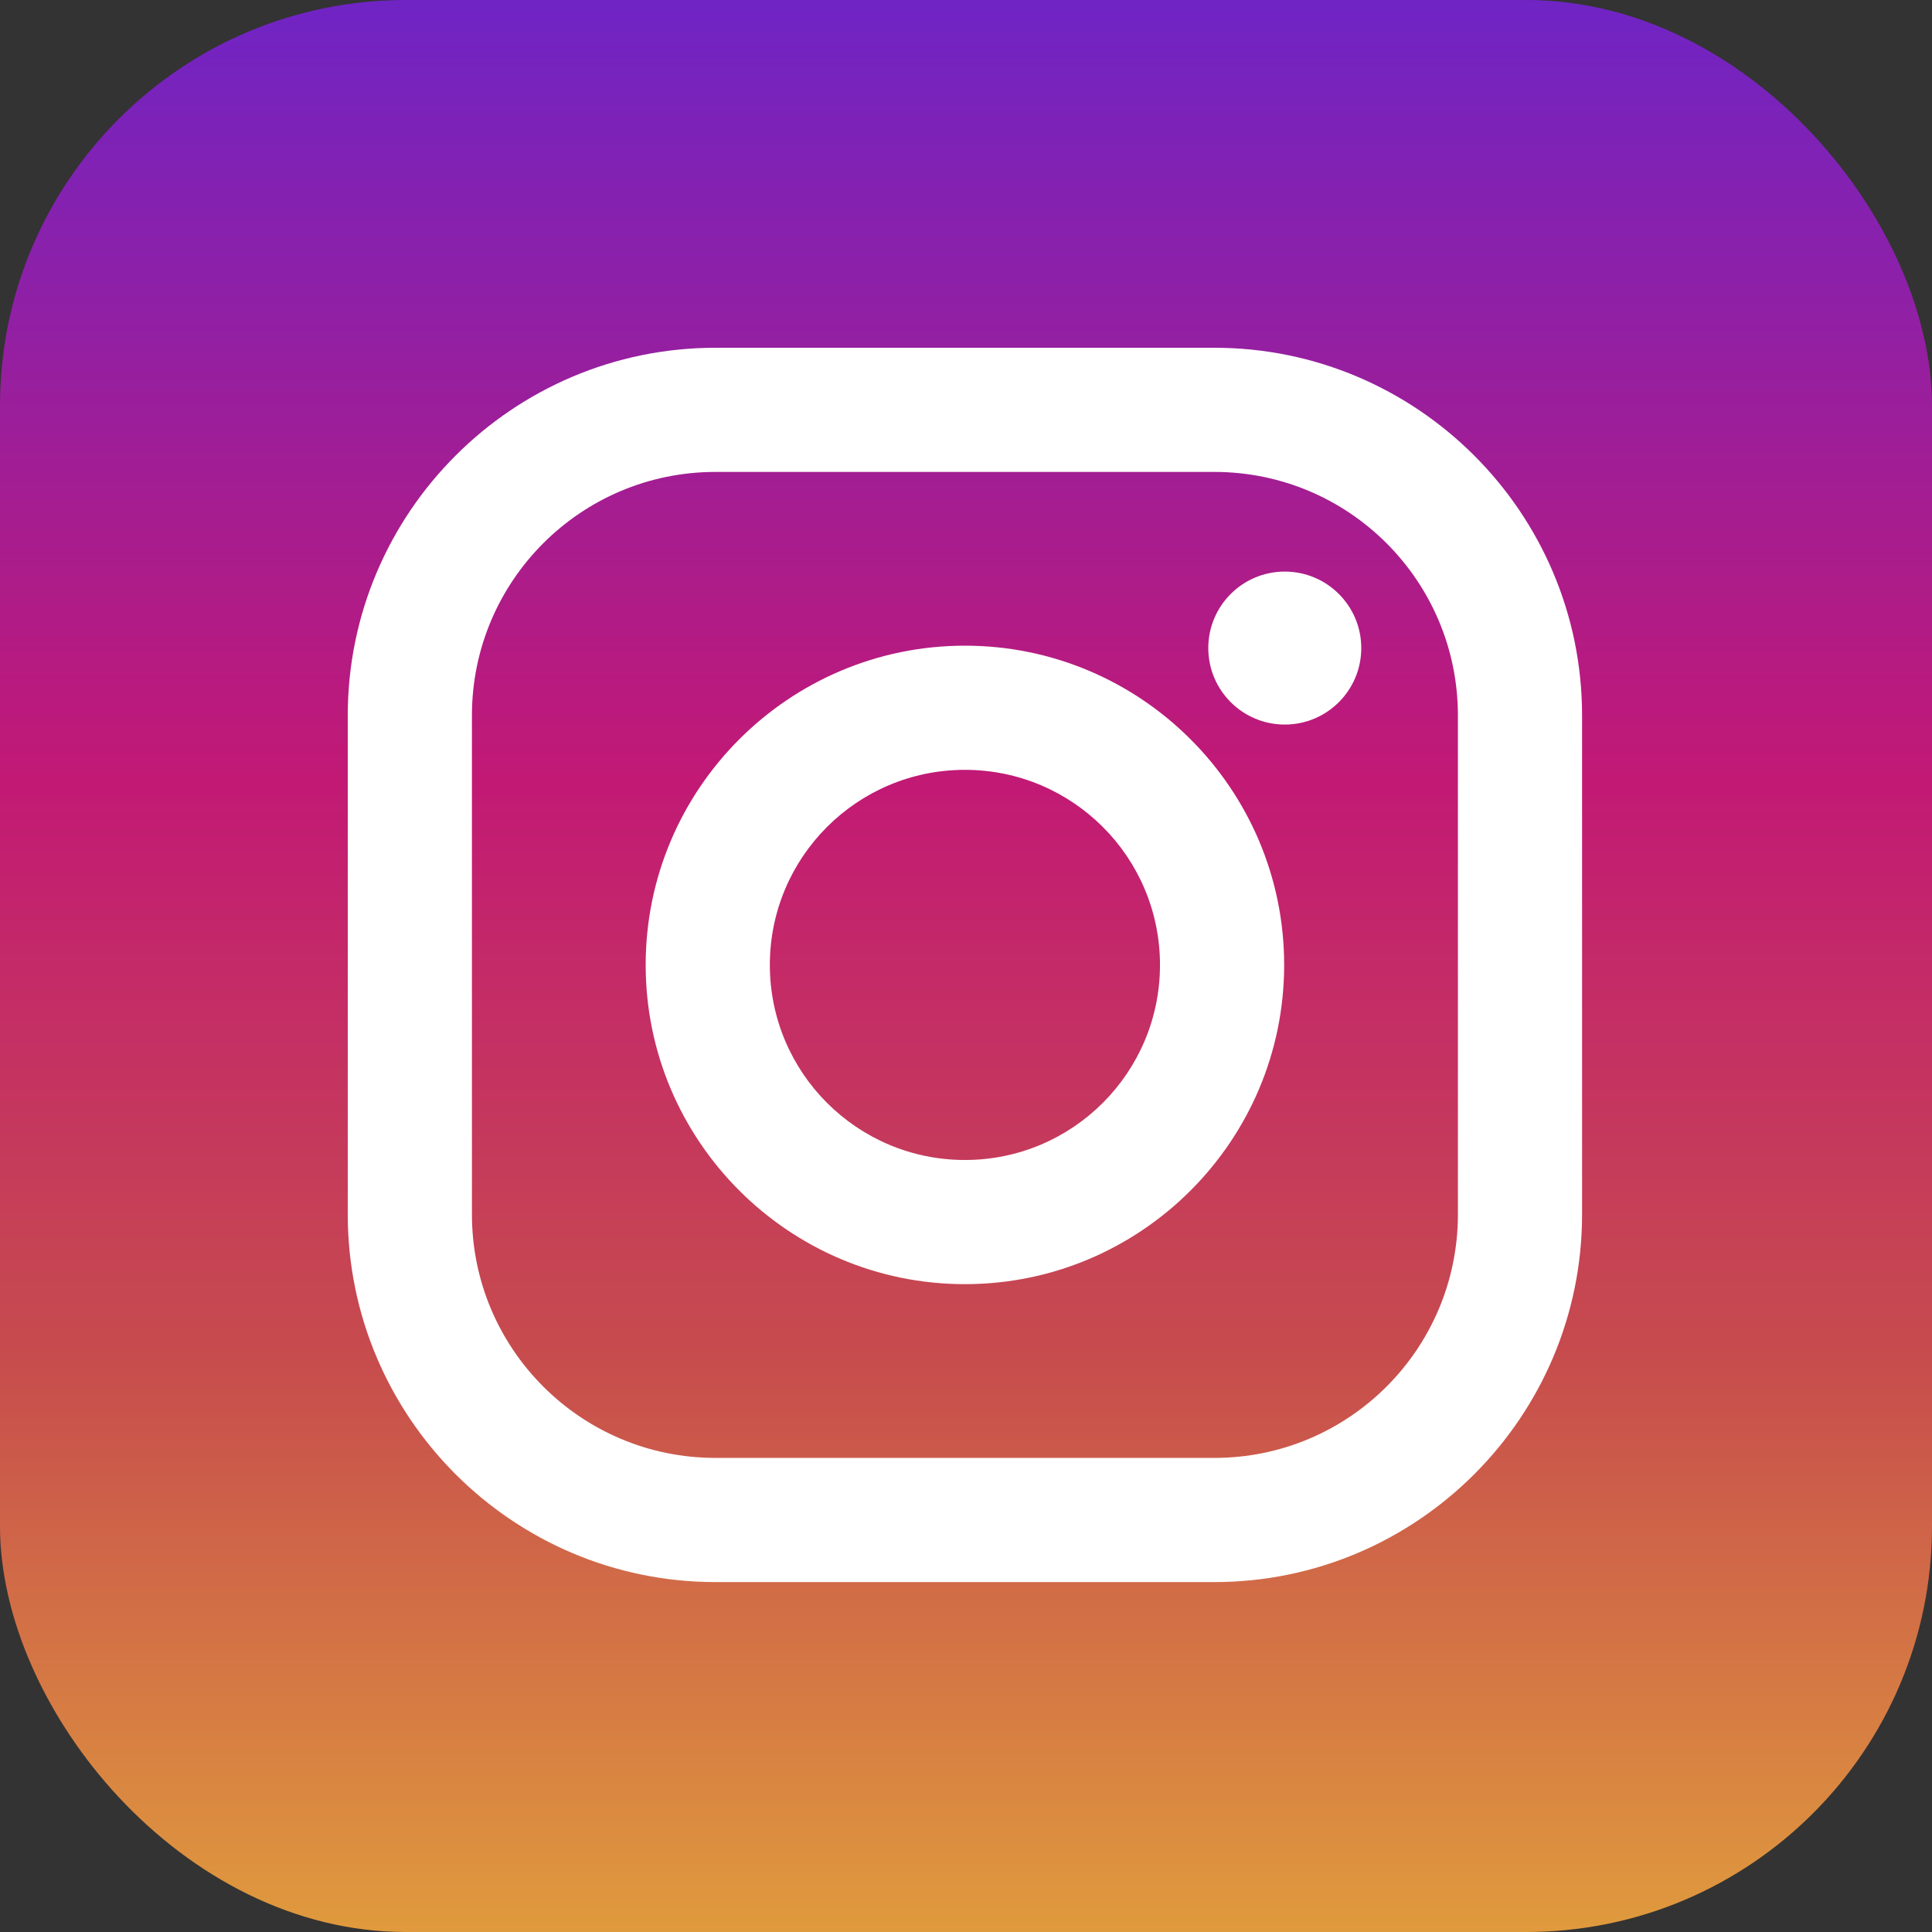
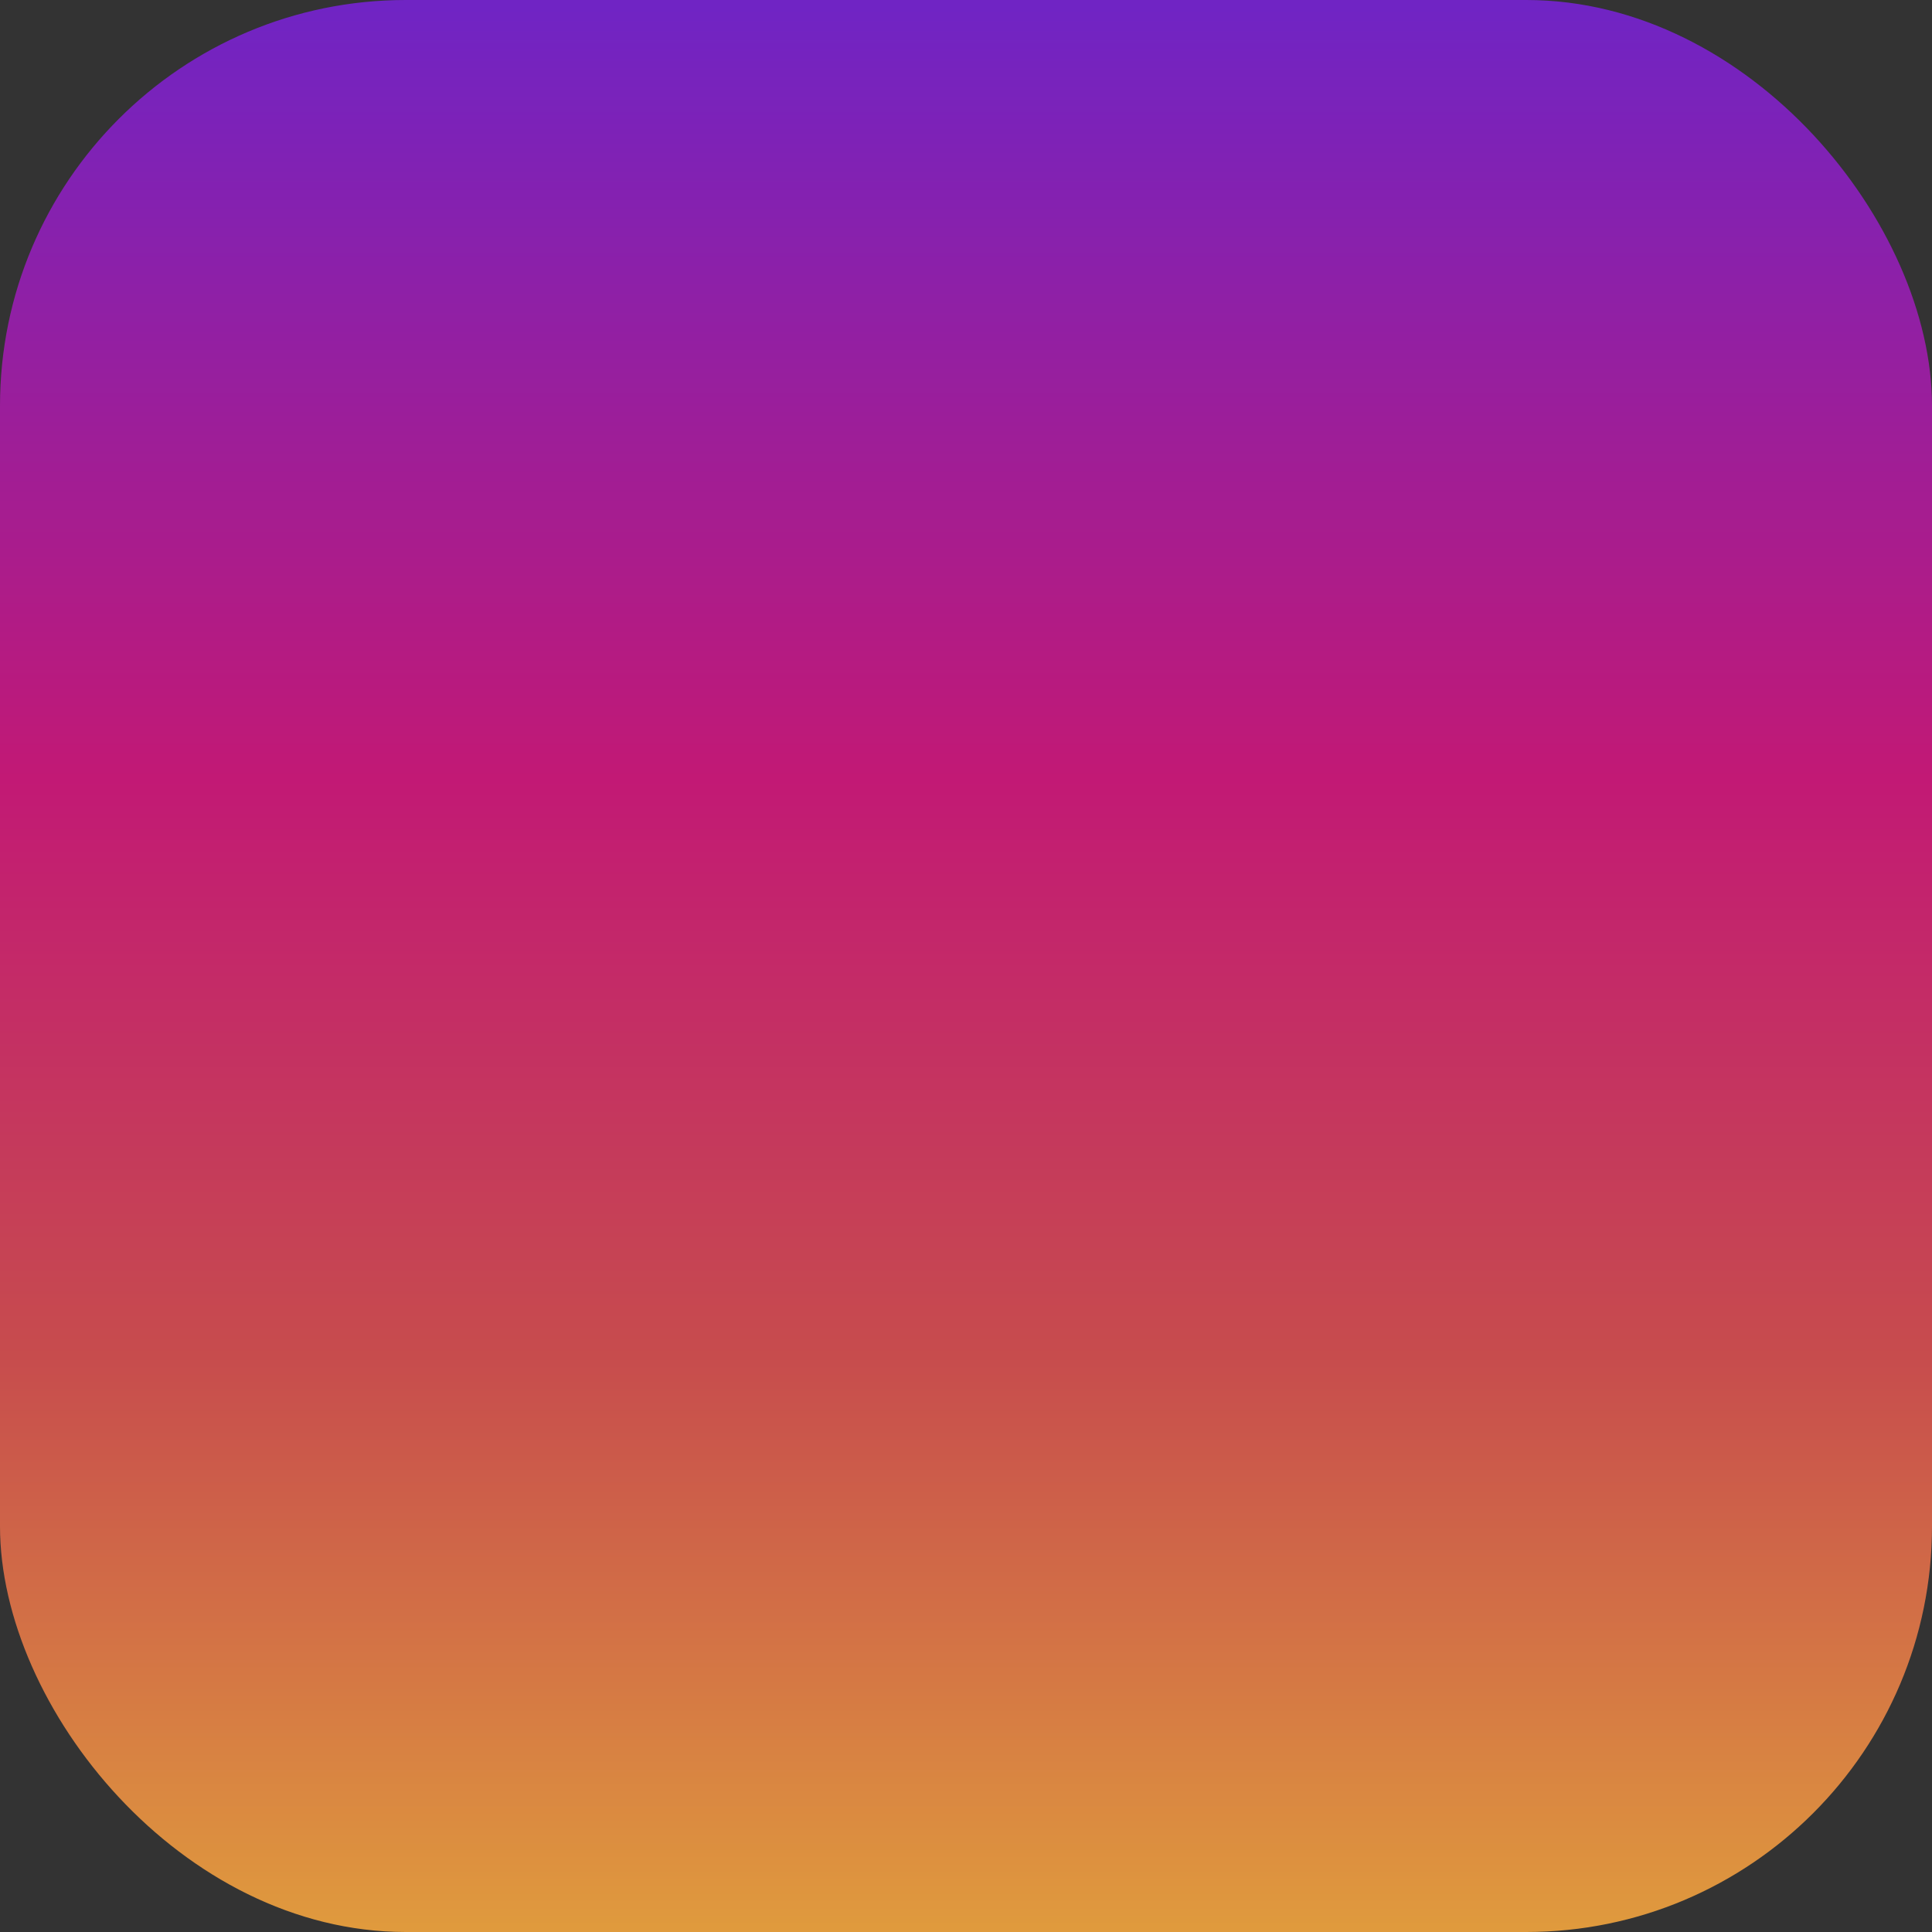
<svg xmlns="http://www.w3.org/2000/svg" width="100px" height="100px" viewBox="0 0 100 100" version="1.1">
  <rect x="0" y="0" width="100" height="100" fill="#333333" stroke="none" />
  <title>Group 7</title>
  <desc>Created with Sketch.</desc>
  <defs>
    <linearGradient x1="50%" y1="99.709%" x2="50%" y2="0.777%" id="linearGradient-1">
      <stop stop-color="#E09B3D" offset="0%" />
      <stop stop-color="#C74C4D" offset="30%" />
      <stop stop-color="#C21975" offset="60%" />
      <stop stop-color="#7024C4" offset="100%" />
    </linearGradient>
  </defs>
  <g id="site" stroke="none" stroke-width="1" fill="none" fill-rule="evenodd">
    <g id="выигранные-дела---дело" transform="translate(-440, -2752)" fill-rule="nonzero">
      <g id="Group-6" transform="translate(142, 2586)">
        <g id="Group-7" transform="translate(298, 166)">
          <rect id="Rectangle-Copy-3" fill="url(#linearGradient-1)" x="0" y="0" width="100" height="100" rx="21" />
          <g id="instagram" transform="translate(18, 18)" fill="#FFFFFF">
-             <path d="M44.855,0 L19.033,0 C8.538,0 0,8.538 0,19.033 L0,44.855 C0,55.35 8.538,63.888 19.033,63.888 L44.855,63.888 C55.35,63.888 63.888,55.35 63.888,44.855 L63.888,19.033 C63.888,8.538 55.35,0 44.855,0 Z M57.461,44.855 C57.461,51.817 51.817,57.461 44.855,57.461 L19.033,57.461 C12.071,57.461 6.427,51.817 6.427,44.855 L6.427,19.033 C6.427,12.071 12.071,6.427 19.033,6.427 L44.855,6.427 C51.817,6.427 57.461,12.071 57.461,19.033 L57.461,44.855 L57.461,44.855 Z" id="Shape" />
-             <path d="M31.944,15.42 C22.833,15.42 15.42,22.833 15.42,31.944 C15.42,41.055 22.833,48.468 31.944,48.468 C41.055,48.468 48.468,41.055 48.468,31.944 C48.468,22.833 41.055,15.42 31.944,15.42 Z M31.944,42.041 C26.368,42.041 21.847,37.52 21.847,31.944 C21.847,26.368 26.368,21.847 31.944,21.847 C37.52,21.847 42.041,26.368 42.041,31.944 C42.041,37.52 37.52,42.041 31.944,42.041 Z" id="Shape" />
-             <circle id="Oval" cx="48.5" cy="15.544" r="3.959" />
-           </g>
+             </g>
        </g>
      </g>
    </g>
  </g>
</svg>